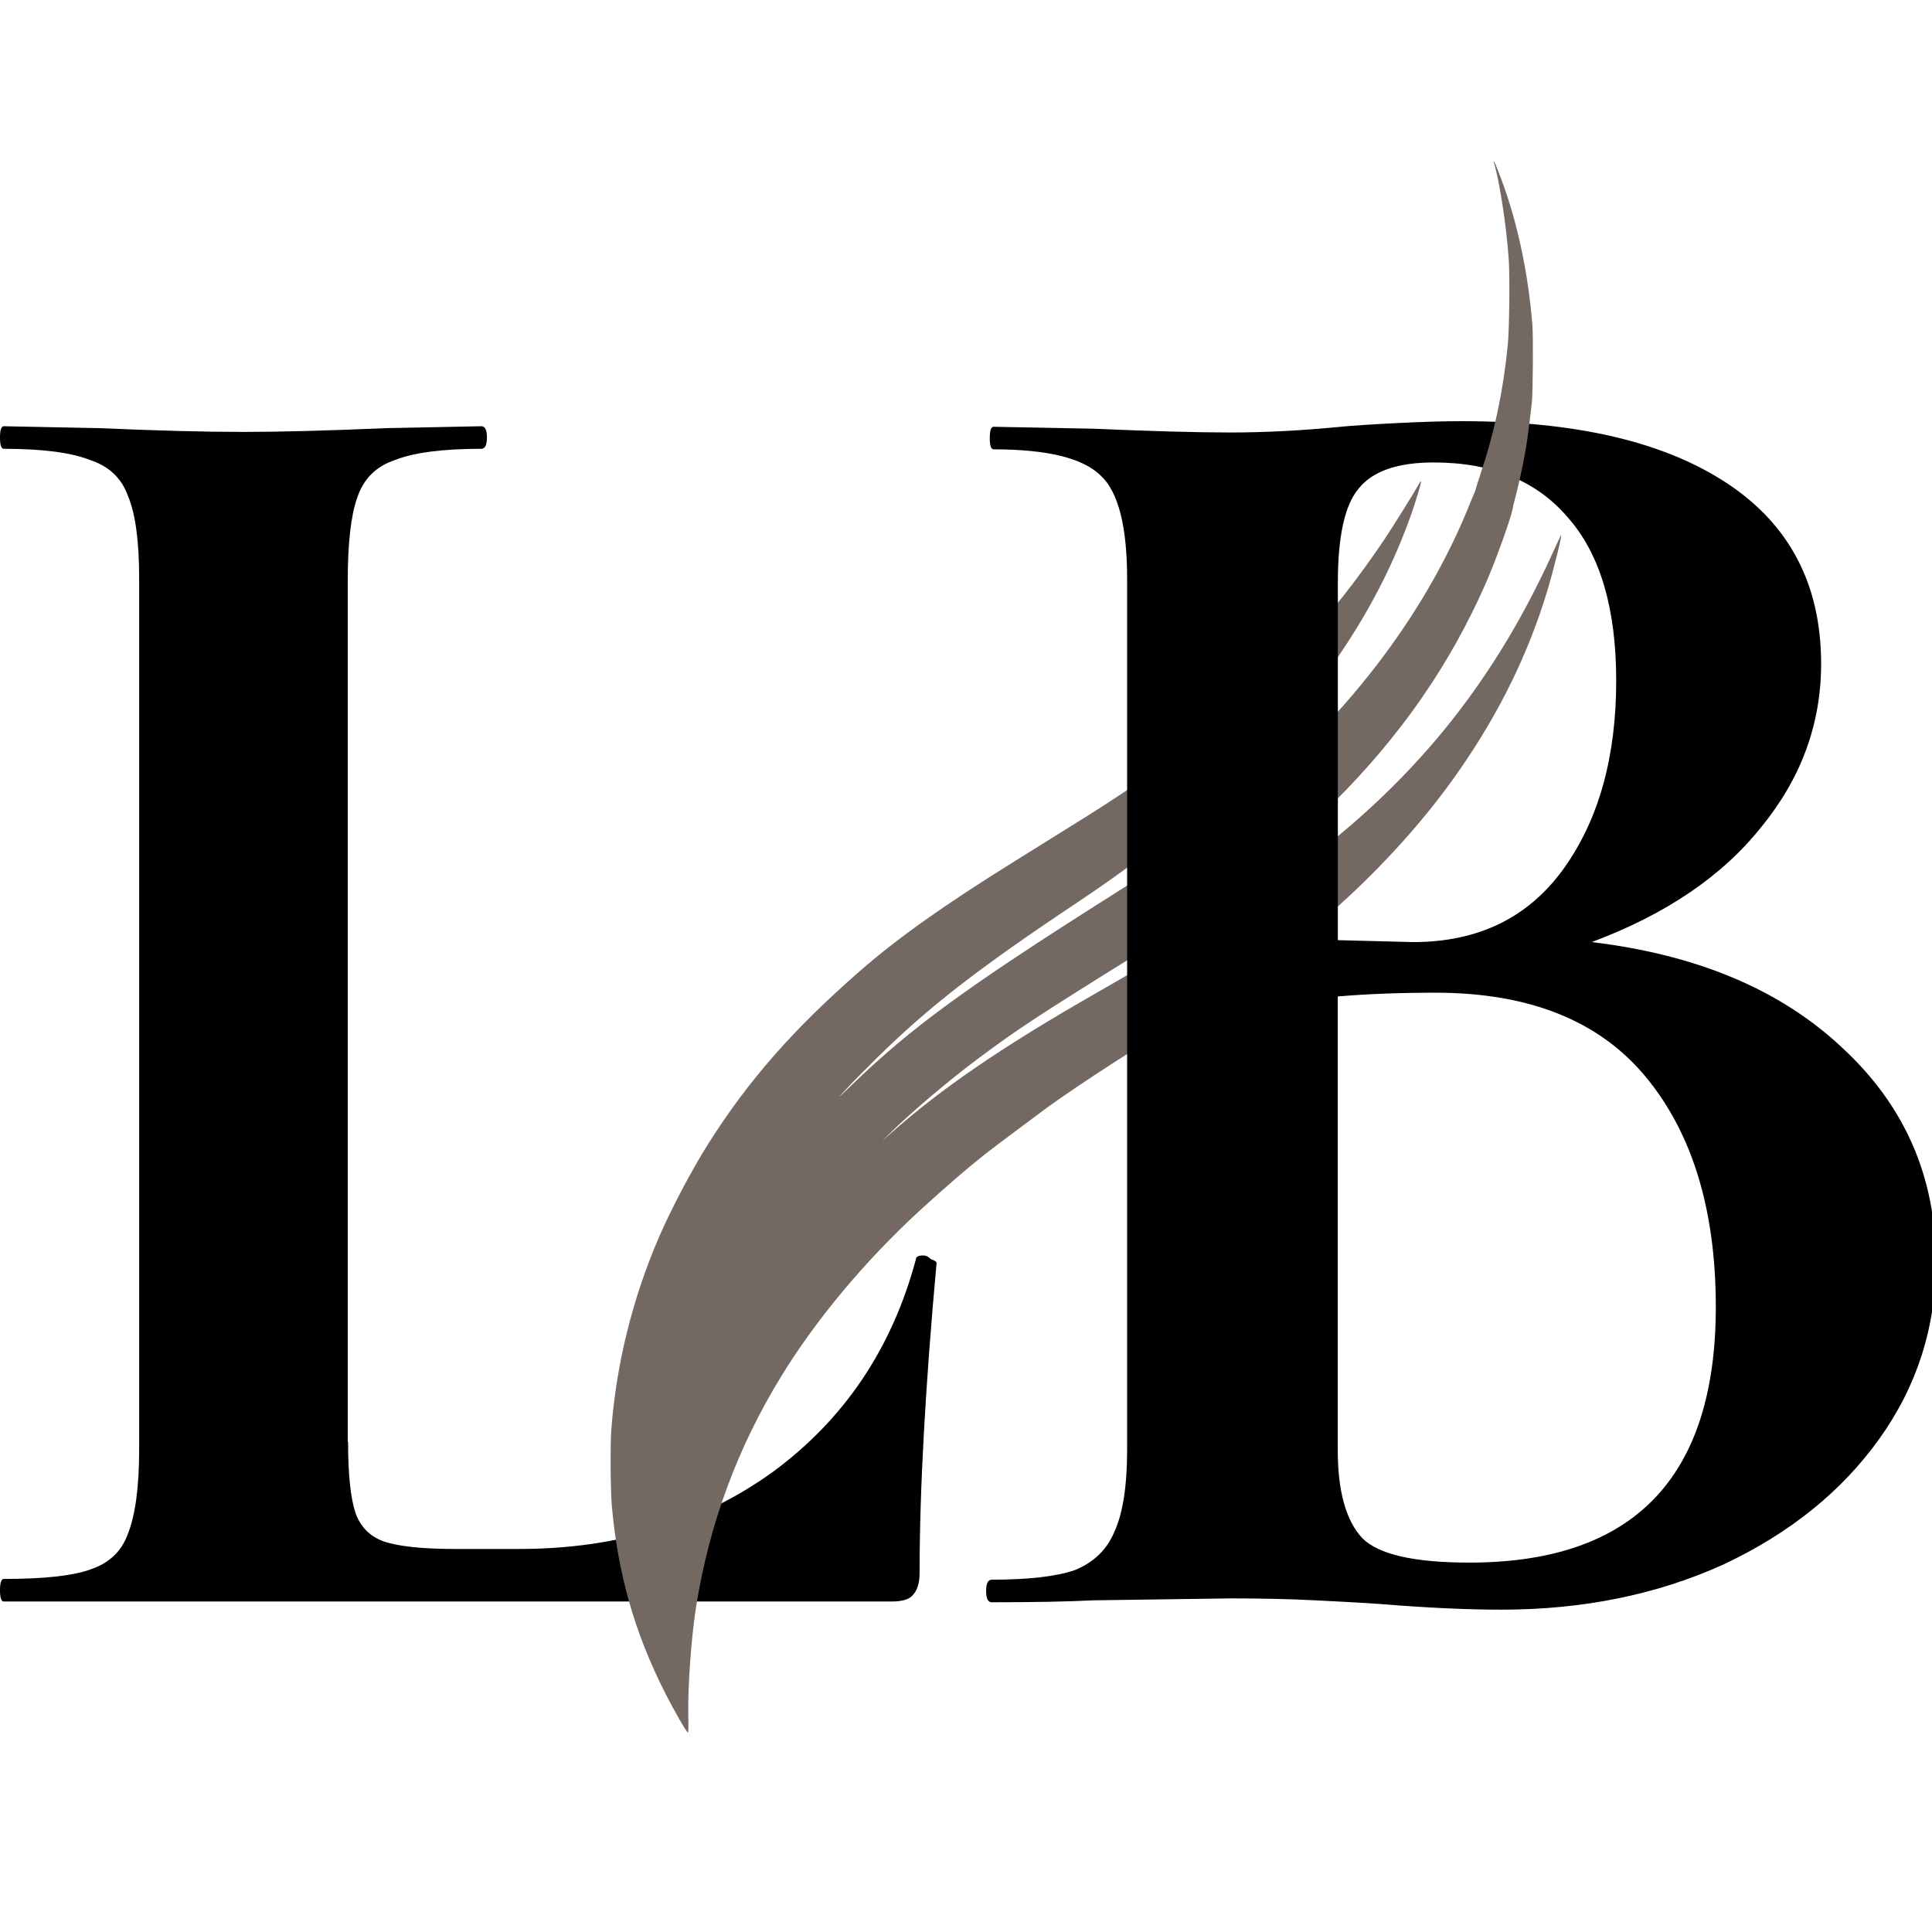
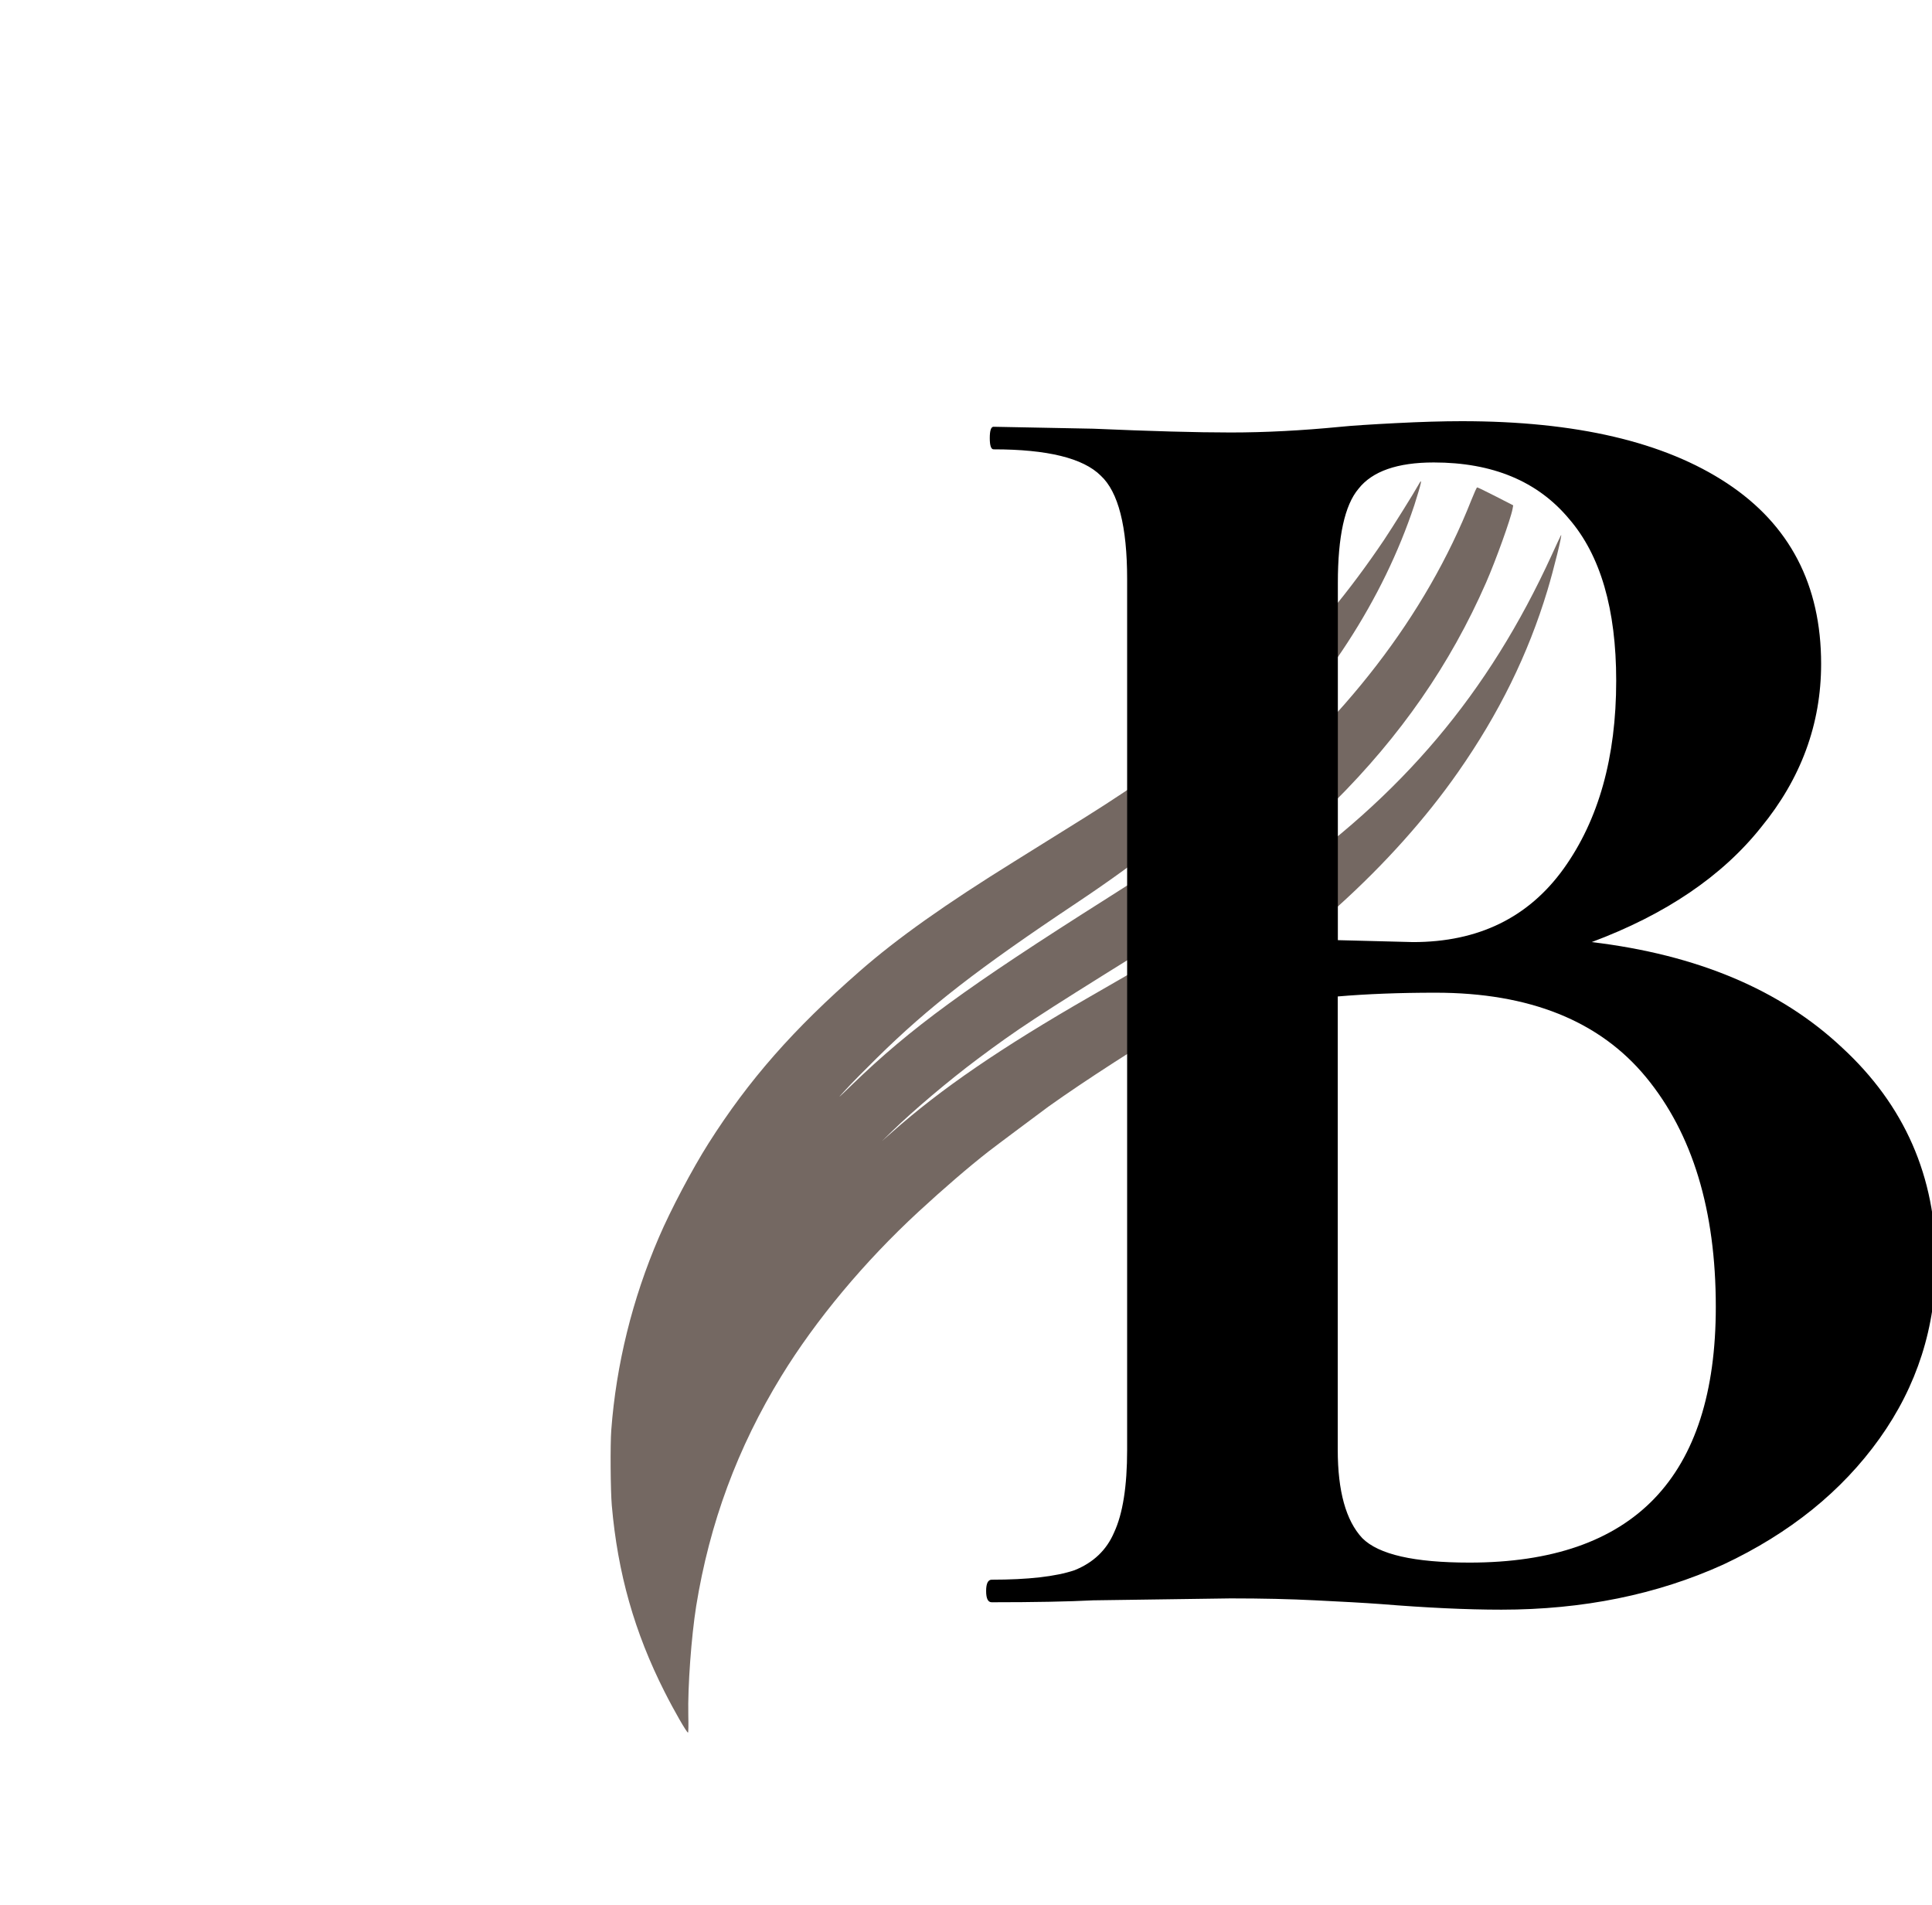
<svg xmlns="http://www.w3.org/2000/svg" width="72" height="71" viewBox="0 0 72 71" fill="none">
  <g clip-path="url(#clip0_1894_22)">
-     <path d="M12.972 53.731C12.972 54.944 13.064 55.833 13.252 56.394C13.441 56.907 13.789 57.259 14.302 57.443C14.862 57.632 15.751 57.724 16.965 57.724H19.348C22.992 57.724 26.148 56.767 28.807 54.848C31.471 52.886 33.245 50.246 34.134 46.926C34.134 46.834 34.226 46.786 34.414 46.786C34.506 46.786 34.602 46.834 34.695 46.926C34.835 46.974 34.903 47.019 34.903 47.067C34.482 51.692 34.27 55.549 34.27 58.633C34.27 59.005 34.178 59.286 33.99 59.474C33.85 59.614 33.593 59.682 33.221 59.682H0.14C0.048 59.682 0 59.542 0 59.262C0 58.981 0.048 58.841 0.14 58.841C1.634 58.841 2.711 58.725 3.364 58.489C4.065 58.256 4.534 57.812 4.766 57.159C5.046 56.458 5.186 55.405 5.186 54.003V21.559C5.186 20.157 5.046 19.128 4.766 18.476C4.534 17.823 4.065 17.378 3.364 17.146C2.663 16.866 1.59 16.725 0.14 16.725C0.048 16.725 0 16.585 0 16.305C0 16.024 0.048 15.884 0.14 15.884L3.713 15.956C5.863 16.049 7.637 16.096 9.039 16.096C10.441 16.096 12.215 16.049 14.366 15.956L17.938 15.884C18.078 15.884 18.146 16.024 18.146 16.305C18.146 16.585 18.074 16.725 17.938 16.725C16.488 16.725 15.415 16.866 14.714 17.146C14.013 17.378 13.545 17.847 13.312 18.548C13.08 19.2 12.96 20.23 12.96 21.631V53.731H12.972Z" fill="black" />
    <path fill-rule="evenodd" clip-rule="evenodd" d="M52.869 18.055C52.685 18.387 51.908 19.629 51.579 20.122C49.012 23.934 46.141 26.71 41.775 29.597C40.962 30.138 40.426 30.47 37.831 32.084C35.231 33.698 33.441 34.964 32.039 36.193C29.56 38.36 27.906 40.242 26.404 42.609C25.8 43.562 24.991 45.092 24.554 46.113C23.565 48.412 22.964 50.847 22.78 53.298C22.74 53.835 22.752 55.553 22.8 56.102C23.02 58.629 23.645 60.831 24.766 63.046C25.123 63.755 25.591 64.568 25.64 64.568C25.655 64.568 25.66 64.276 25.651 63.919C25.628 62.842 25.764 60.996 25.944 59.858C26.445 56.758 27.482 53.955 29.12 51.28C30.405 49.185 32.212 47.019 34.23 45.156C35.163 44.295 36.108 43.482 36.837 42.913C37.033 42.757 38.892 41.372 39.072 41.239C40.418 40.278 42.516 38.925 44.21 37.927C48.267 35.54 51.92 32.236 54.339 28.772C55.865 26.589 56.95 24.379 57.667 22.004C57.903 21.223 58.236 19.873 58.175 19.941C58.167 19.949 58.011 20.282 57.831 20.678C55.464 25.849 52.256 29.645 47.462 32.977C45.904 34.059 44.547 34.884 40.638 37.13C37.306 39.045 35.071 40.575 33.253 42.185L32.872 42.521L33.253 42.149C34.038 41.384 35.355 40.27 36.437 39.461C37.927 38.348 38.595 37.907 42.48 35.492C45.736 33.47 47.454 32.14 49.709 29.901C52.196 27.427 54.046 24.759 55.38 21.715C55.745 20.882 56.305 19.325 56.369 18.964L56.393 18.832L55.736 18.495C55.372 18.311 55.064 18.159 55.048 18.163C55.032 18.163 54.935 18.379 54.831 18.64C53.141 22.921 50.09 26.89 45.864 30.286C44.559 31.335 43.726 31.912 41.311 33.442C35.988 36.81 33.946 38.304 31.751 40.426C31.19 40.971 31.174 40.979 31.519 40.607C31.719 40.386 32.244 39.854 32.68 39.425C34.614 37.519 36.457 36.093 40.101 33.662C42.596 32 44.511 30.466 46.309 28.692C49.389 25.652 51.539 22.34 52.709 18.824C52.981 17.967 53.021 17.775 52.869 18.055Z" fill="#746862" />
    <path d="M59.318 35.108C63.243 35.577 66.35 36.882 68.641 39.033C70.976 41.183 72.145 43.847 72.145 47.023C72.145 49.453 71.445 51.648 70.043 53.611C68.641 55.573 66.703 57.139 64.224 58.304C61.749 59.426 58.989 59.986 55.954 59.986C54.644 59.986 53.15 59.914 51.468 59.778C50.815 59.73 49.994 59.686 49.017 59.638C48.084 59.59 47.031 59.566 45.861 59.566L40.743 59.638C39.81 59.686 38.548 59.71 36.958 59.71C36.818 59.71 36.75 59.57 36.75 59.29C36.75 59.009 36.822 58.869 36.958 58.869C38.312 58.869 39.341 58.753 40.042 58.517C40.743 58.236 41.236 57.768 41.516 57.115C41.844 56.414 42.005 55.385 42.005 54.031V21.579C42.005 19.617 41.676 18.331 41.023 17.727C40.37 17.074 39.037 16.745 37.026 16.745C36.934 16.745 36.886 16.605 36.886 16.325C36.886 16.044 36.934 15.904 37.026 15.904L40.743 15.976C42.894 16.069 44.596 16.117 45.861 16.117C47.171 16.117 48.525 16.044 49.926 15.908C50.395 15.86 51.096 15.816 52.029 15.768C52.962 15.72 53.783 15.696 54.48 15.696C58.733 15.696 62.025 16.465 64.364 18.011C66.699 19.553 67.868 21.796 67.868 24.739C67.868 26.982 67.119 29.016 65.626 30.835C64.176 32.653 62.073 34.079 59.318 35.108ZM53.431 17.234C52.077 17.234 51.14 17.562 50.627 18.215C50.114 18.824 49.858 19.989 49.858 21.72V35.036L52.662 35.108C55.093 35.108 56.959 34.195 58.269 32.377C59.578 30.554 60.231 28.219 60.231 25.368C60.231 22.705 59.646 20.694 58.477 19.34C57.307 17.935 55.625 17.234 53.431 17.234ZM54.764 58.232C60.884 58.232 63.943 55.056 63.943 48.701C63.943 45.104 63.078 42.253 61.348 40.15C59.618 38.047 57.003 36.994 53.499 36.994C52.145 36.994 50.927 37.042 49.854 37.134V54.027C49.854 55.569 50.158 56.666 50.767 57.319C51.376 57.932 52.706 58.232 54.764 58.232Z" fill="black" />
-     <path fill-rule="evenodd" clip-rule="evenodd" d="M55.681 6.073C55.897 6.83 56.138 8.415 56.226 9.657C56.27 10.294 56.25 12.26 56.19 12.861C56.017 14.591 55.693 16.125 55.145 17.755C55.056 18.015 54.988 18.244 54.988 18.264C54.988 18.316 56.318 18.988 56.354 18.956C56.386 18.92 56.642 17.879 56.746 17.351C56.899 16.573 56.935 16.329 57.087 15.004C57.127 14.647 57.143 12.533 57.107 12.104C56.939 10.025 56.498 8.043 55.825 6.357C55.705 6.041 55.633 5.904 55.681 6.073Z" fill="#746862" />
  </g>
  <defs>
    <clipPath id="clip0_1894_22">
      <rect width="72" height="71" fill="white" />
    </clipPath>
  </defs>
</svg>